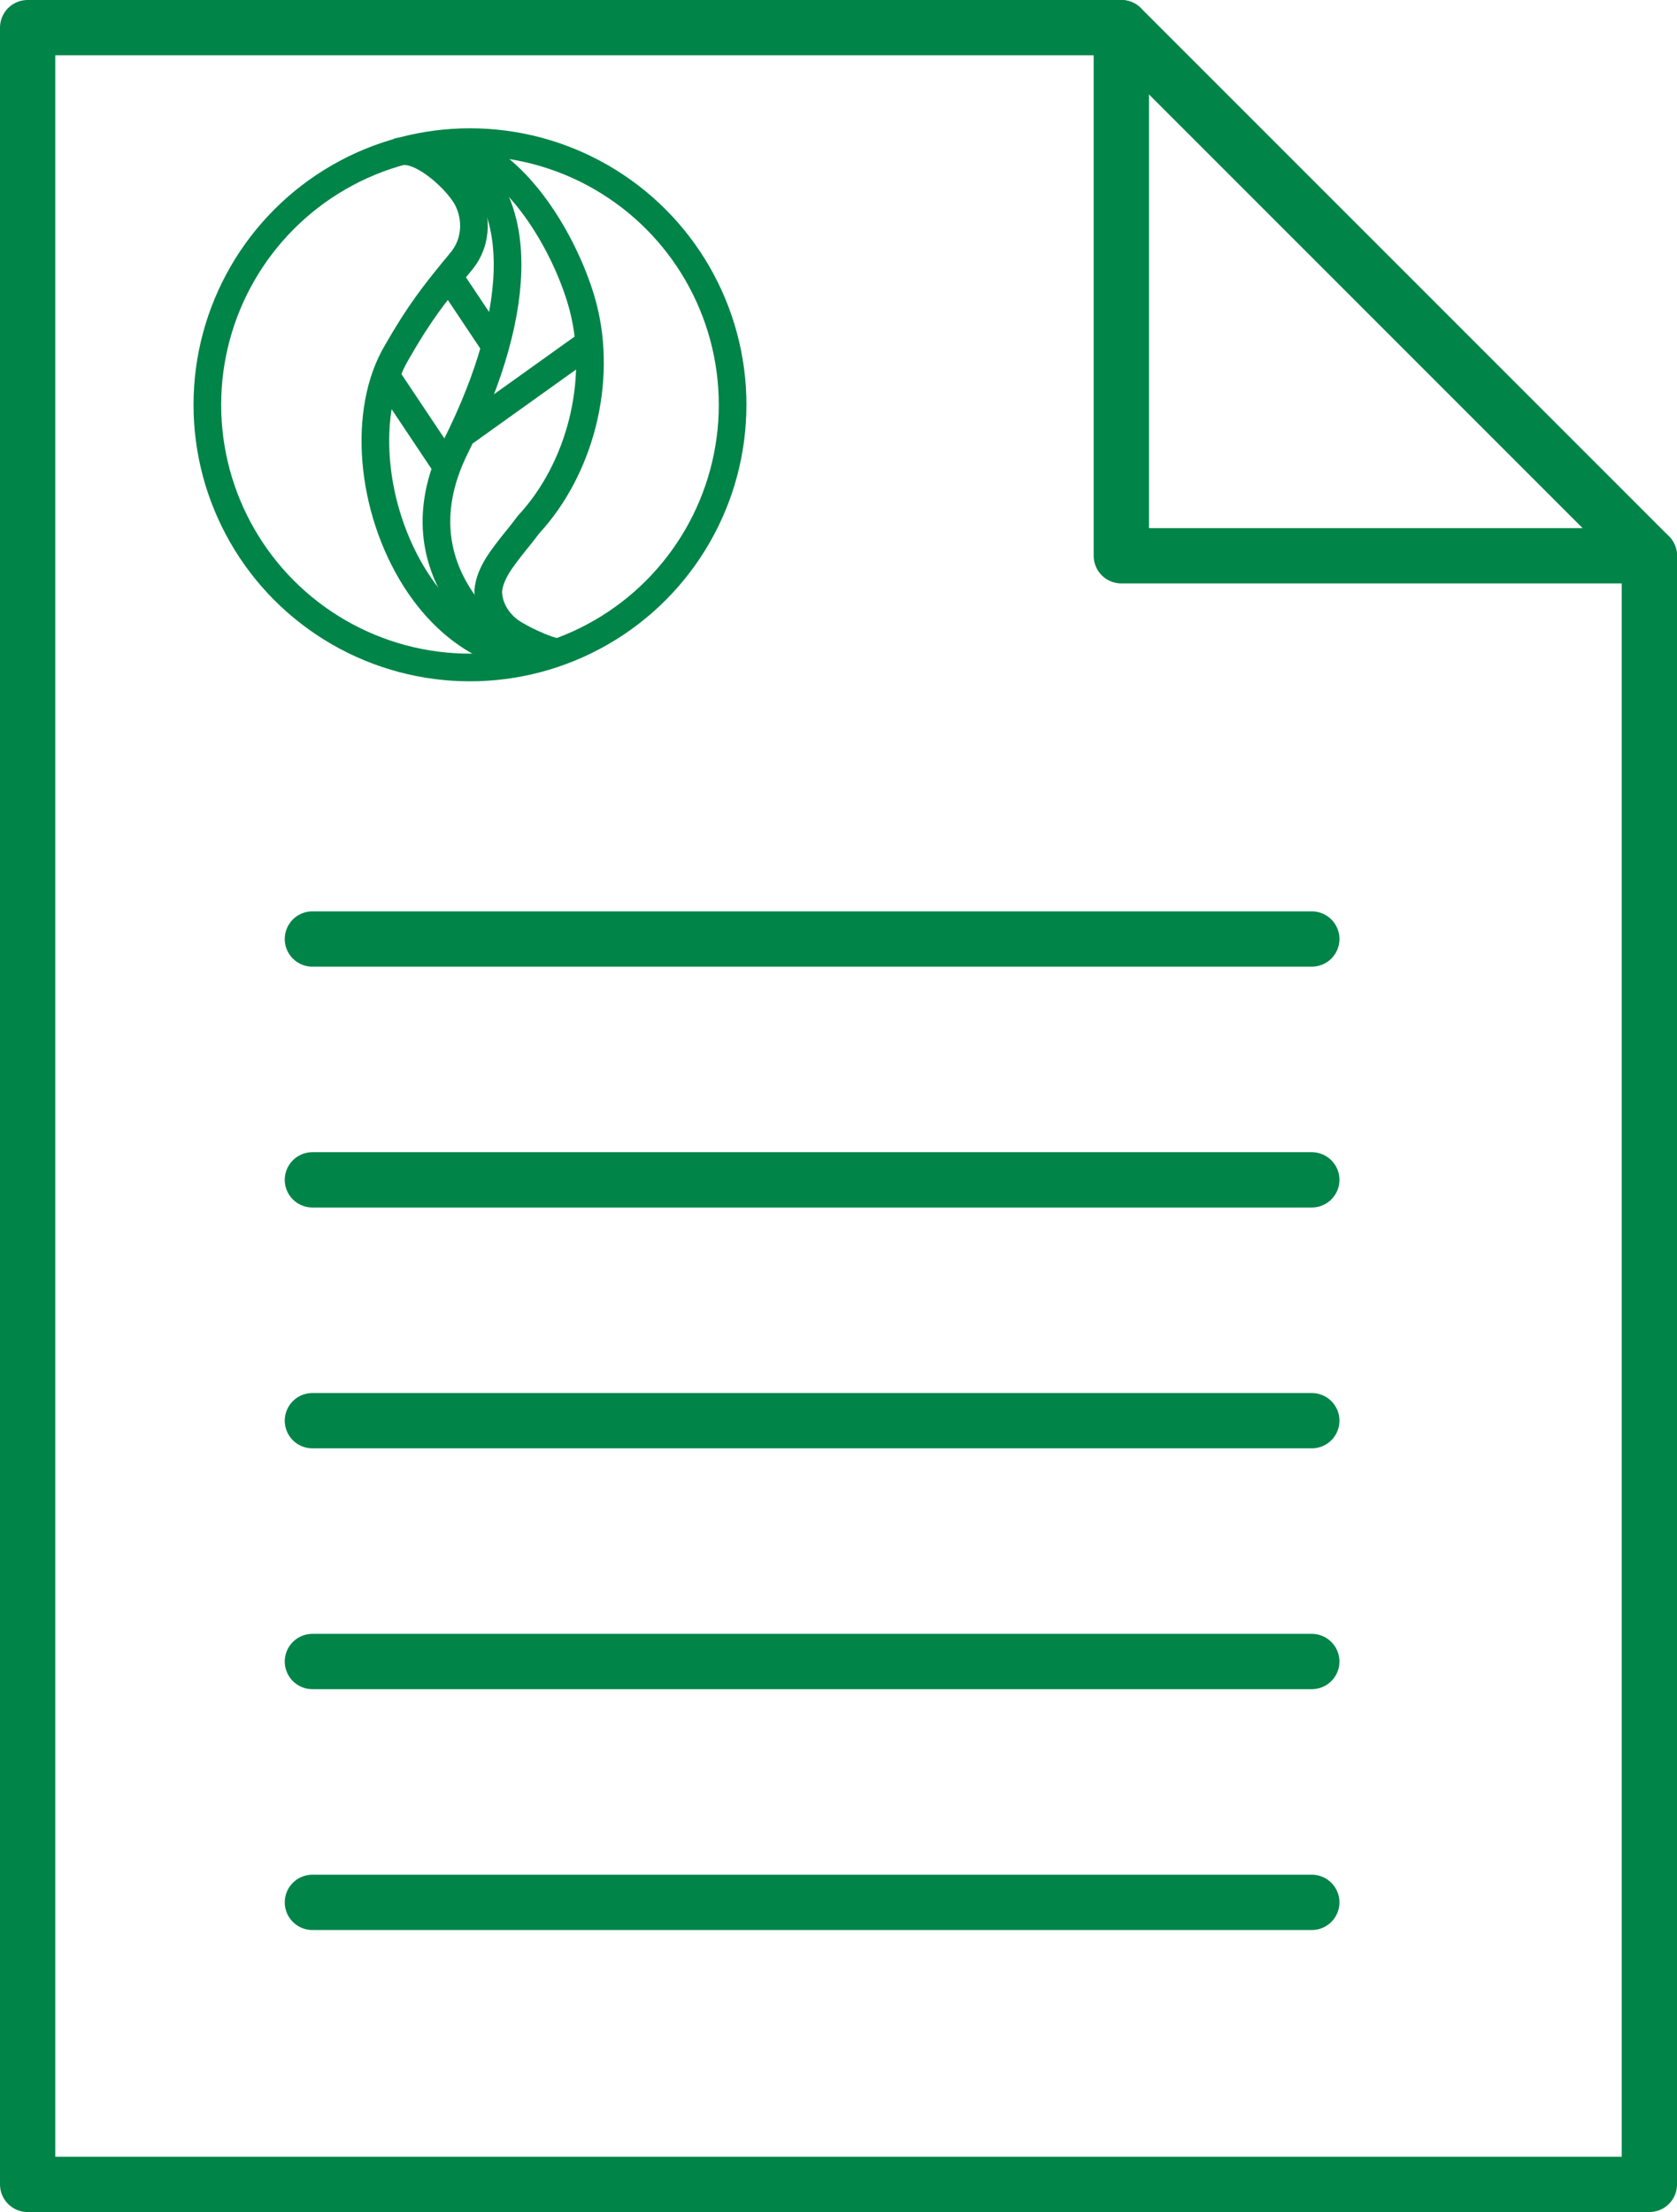
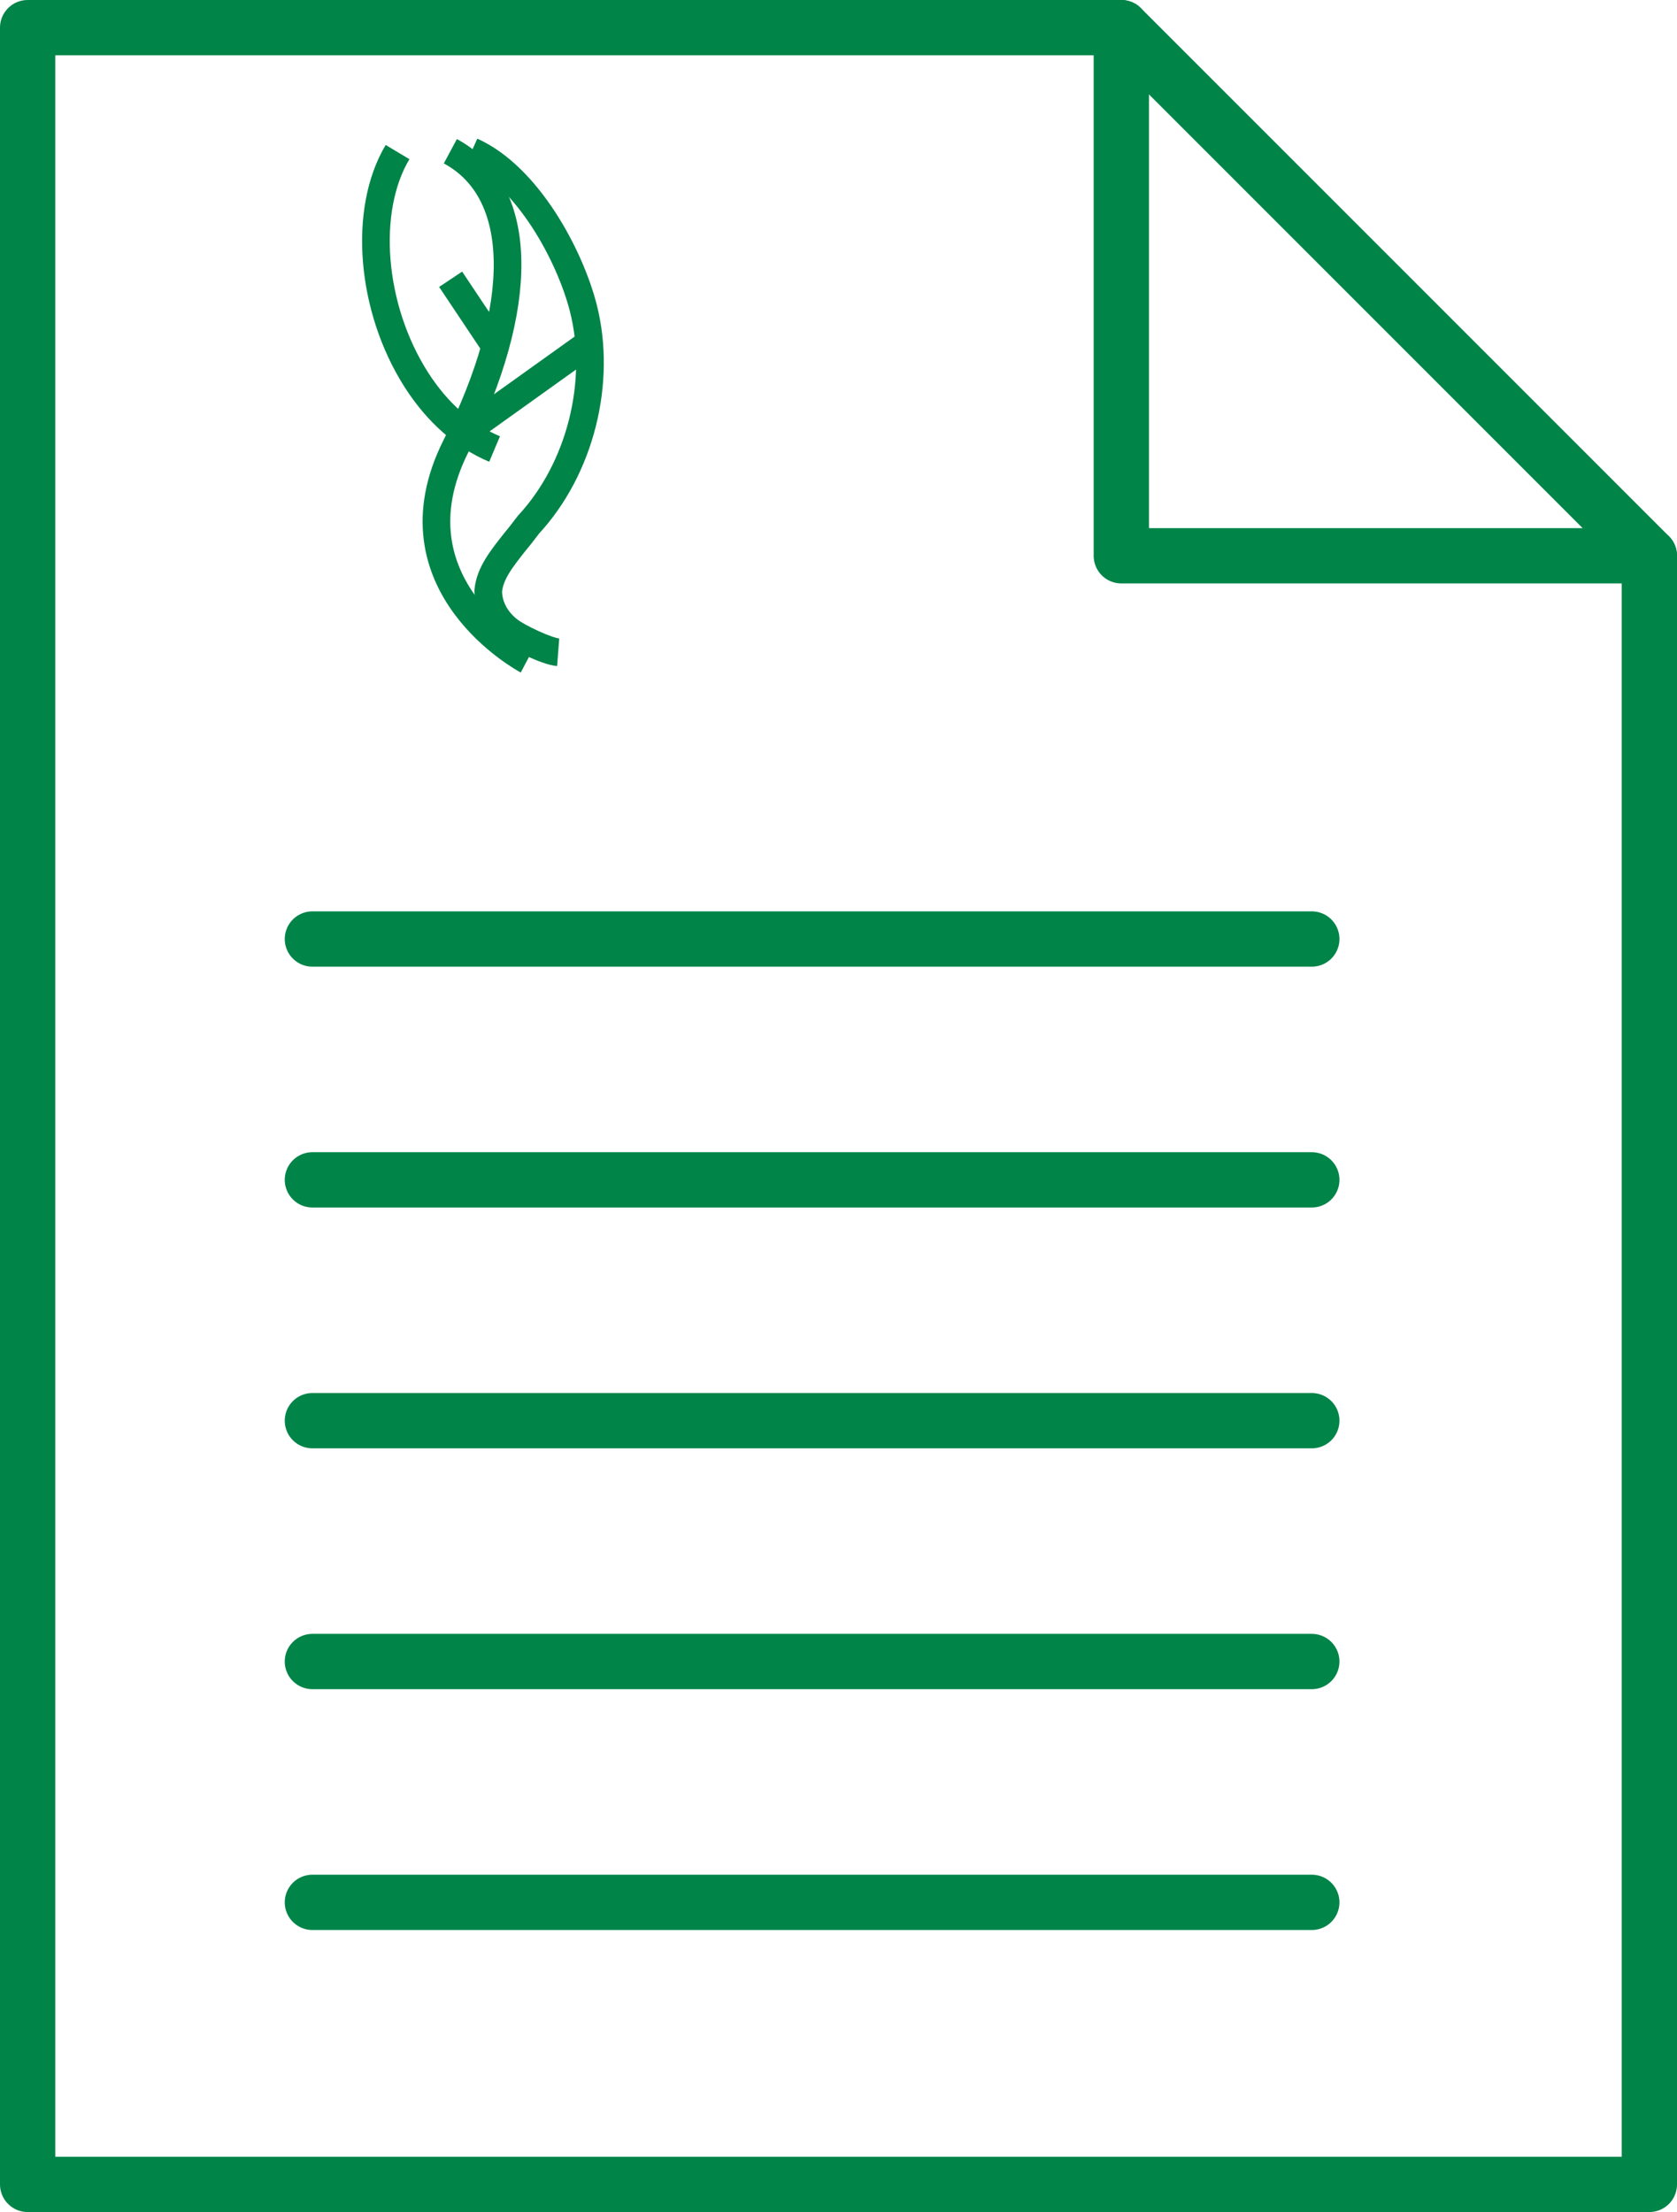
<svg xmlns="http://www.w3.org/2000/svg" xmlns:ns1="http://sodipodi.sourceforge.net/DTD/sodipodi-0.dtd" xmlns:ns2="http://www.inkscape.org/namespaces/inkscape" id="Layer_2" viewBox="0 0 60.66 80" version="1.1" ns1:docname="PDF.svg">
  <ns1:namedview id="namedview8" pagecolor="#ffffff" bordercolor="#000000" borderopacity="0.25" ns2:showpageshadow="2" ns2:pageopacity="0.0" ns2:pagecheckerboard="0" ns2:deskcolor="#d1d1d1" />
  <defs id="defs1">
    <style id="style1">.cls-1{stroke-linecap:round;stroke-linejoin:round;stroke-width:2px;}.cls-1,.cls-2,.cls-3{fill:none;stroke:#008448;}.cls-2,.cls-3{stroke-miterlimit:10;}.cls-3{stroke-linecap:square;}</style>
  </defs>
  <g id="icons">
    <polygon class="cls-1" points="1 79 59.66 79 59.66 20.1 40.56 1 1 1 1 79" id="polygon1" />
    <polyline class="cls-1" points="40.56 1 40.56 20.1 59.66 20.1" id="polyline1" />
    <line class="cls-1" x1="11.3" y1="33.96" x2="47.45" y2="33.96" id="line1" />
    <line class="cls-1" x1="11.3" y1="42.67" x2="47.45" y2="42.67" id="line2" />
    <line class="cls-1" x1="11.3" y1="51.38" x2="47.45" y2="51.38" id="line3" />
    <line class="cls-1" x1="11.3" y1="68.8" x2="47.45" y2="68.8" id="line4" />
    <line class="cls-1" x1="11.3" y1="60.09" x2="47.45" y2="60.09" id="line5" />
  </g>
  <g id="Tags">
-     <path class="cls-2" d="M14.38,5.5c.78-.24,2,.86,2.44,1.54.4.62.52,1.65-.17,2.45-.08.1-.16.2-.24.29-.68.84-1.22,1.5-2.05,2.95h0c-1.26,2.11-.97,5.64.67,8.22.77,1.21,1.75,2.06,2.84,2.52" id="path5" />
+     <path class="cls-2" d="M14.38,5.5h0c-1.26,2.11-.97,5.64.67,8.22.77,1.21,1.75,2.06,2.84,2.52" id="path5" />
    <path class="cls-2" d="M20.19,23.59c-.39-.03-1.45-.53-1.78-.79-.48-.37-.75-.89-.75-1.43.06-.64.49-1.17.98-1.79.16-.19.32-.4.48-.61,1.87-2.02,2.66-5.16,1.98-7.83-.48-1.88-2-4.75-4.04-5.67" id="path6" />
-     <circle class="cls-2" cx="17" cy="14.64" r="9.5" id="circle6" />
    <line class="cls-2" x1="16.3" y1="10.1" x2="18.03" y2="12.69" id="line6" />
-     <line class="cls-3" x1="14.3" y1="14.1" x2="15.99" y2="16.63" id="line7" />
    <line class="cls-2" x1="16.81" y1="15.63" x2="21.34" y2="12.39" id="line8" />
    <path class="cls-2" d="M16.29,5.47c2.72,1.46,2.73,5.63.2,10.67s2.58,7.74,2.58,7.74" id="path8" />
  </g>
</svg>